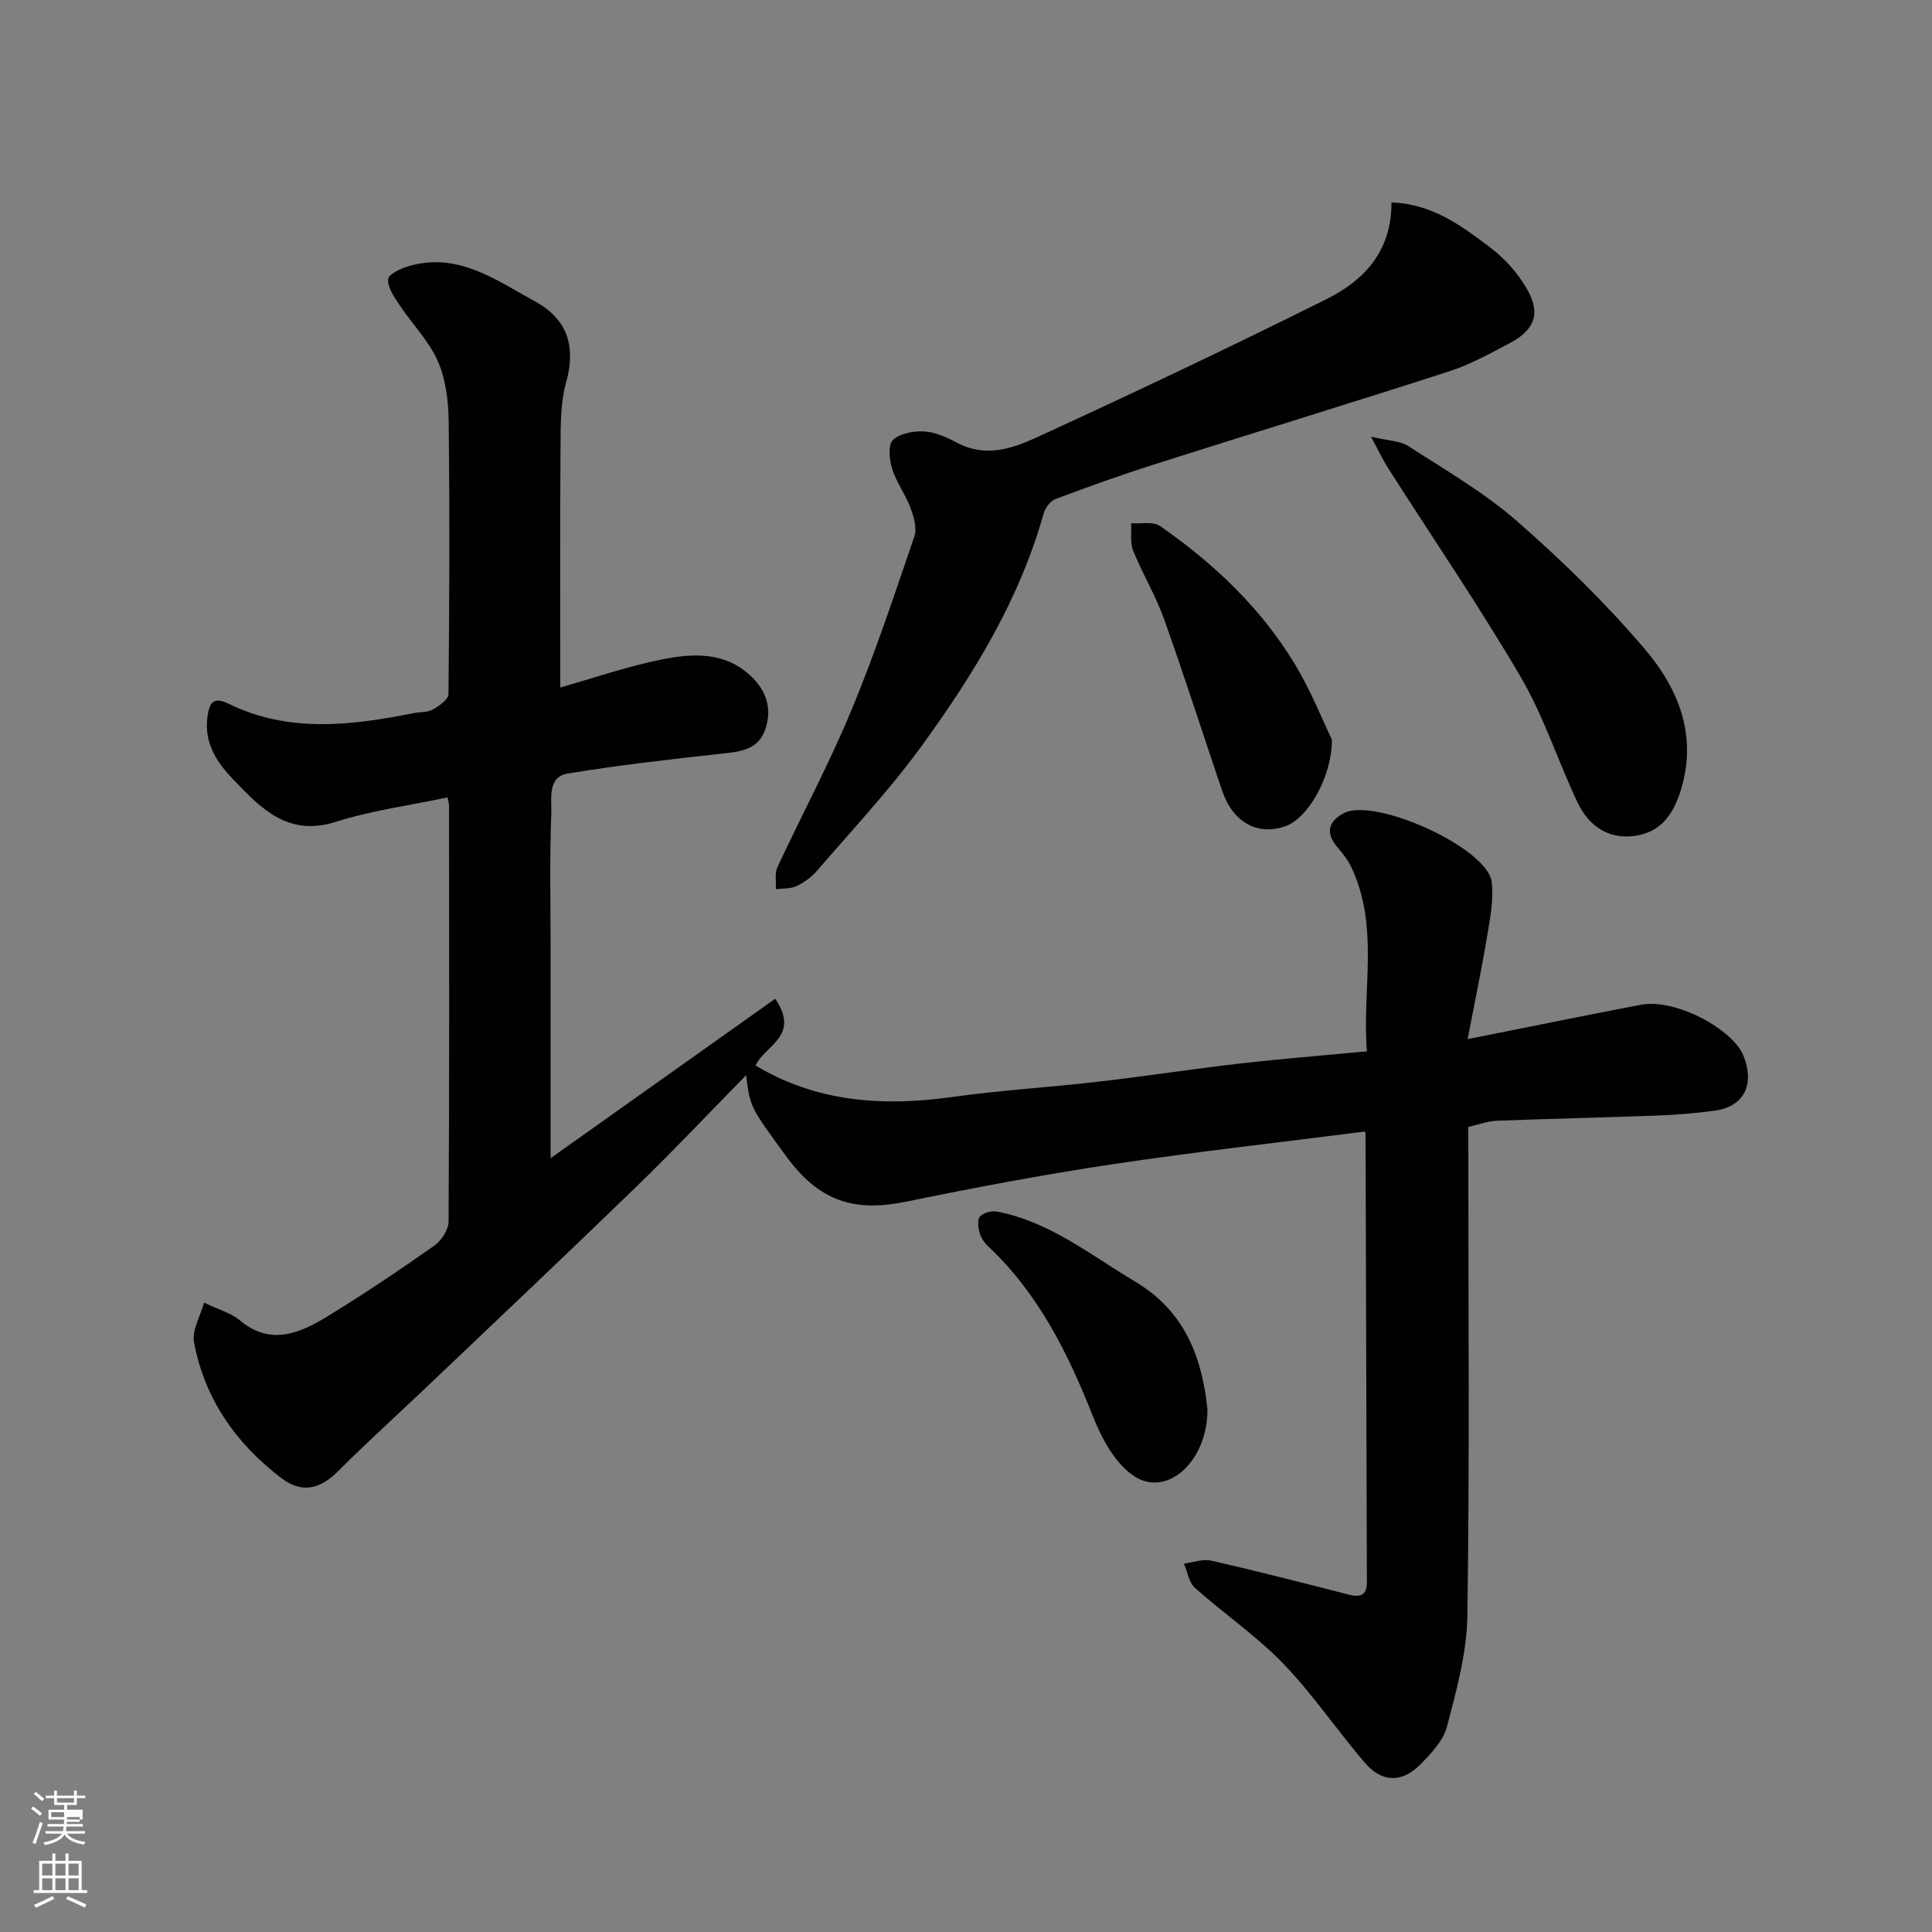
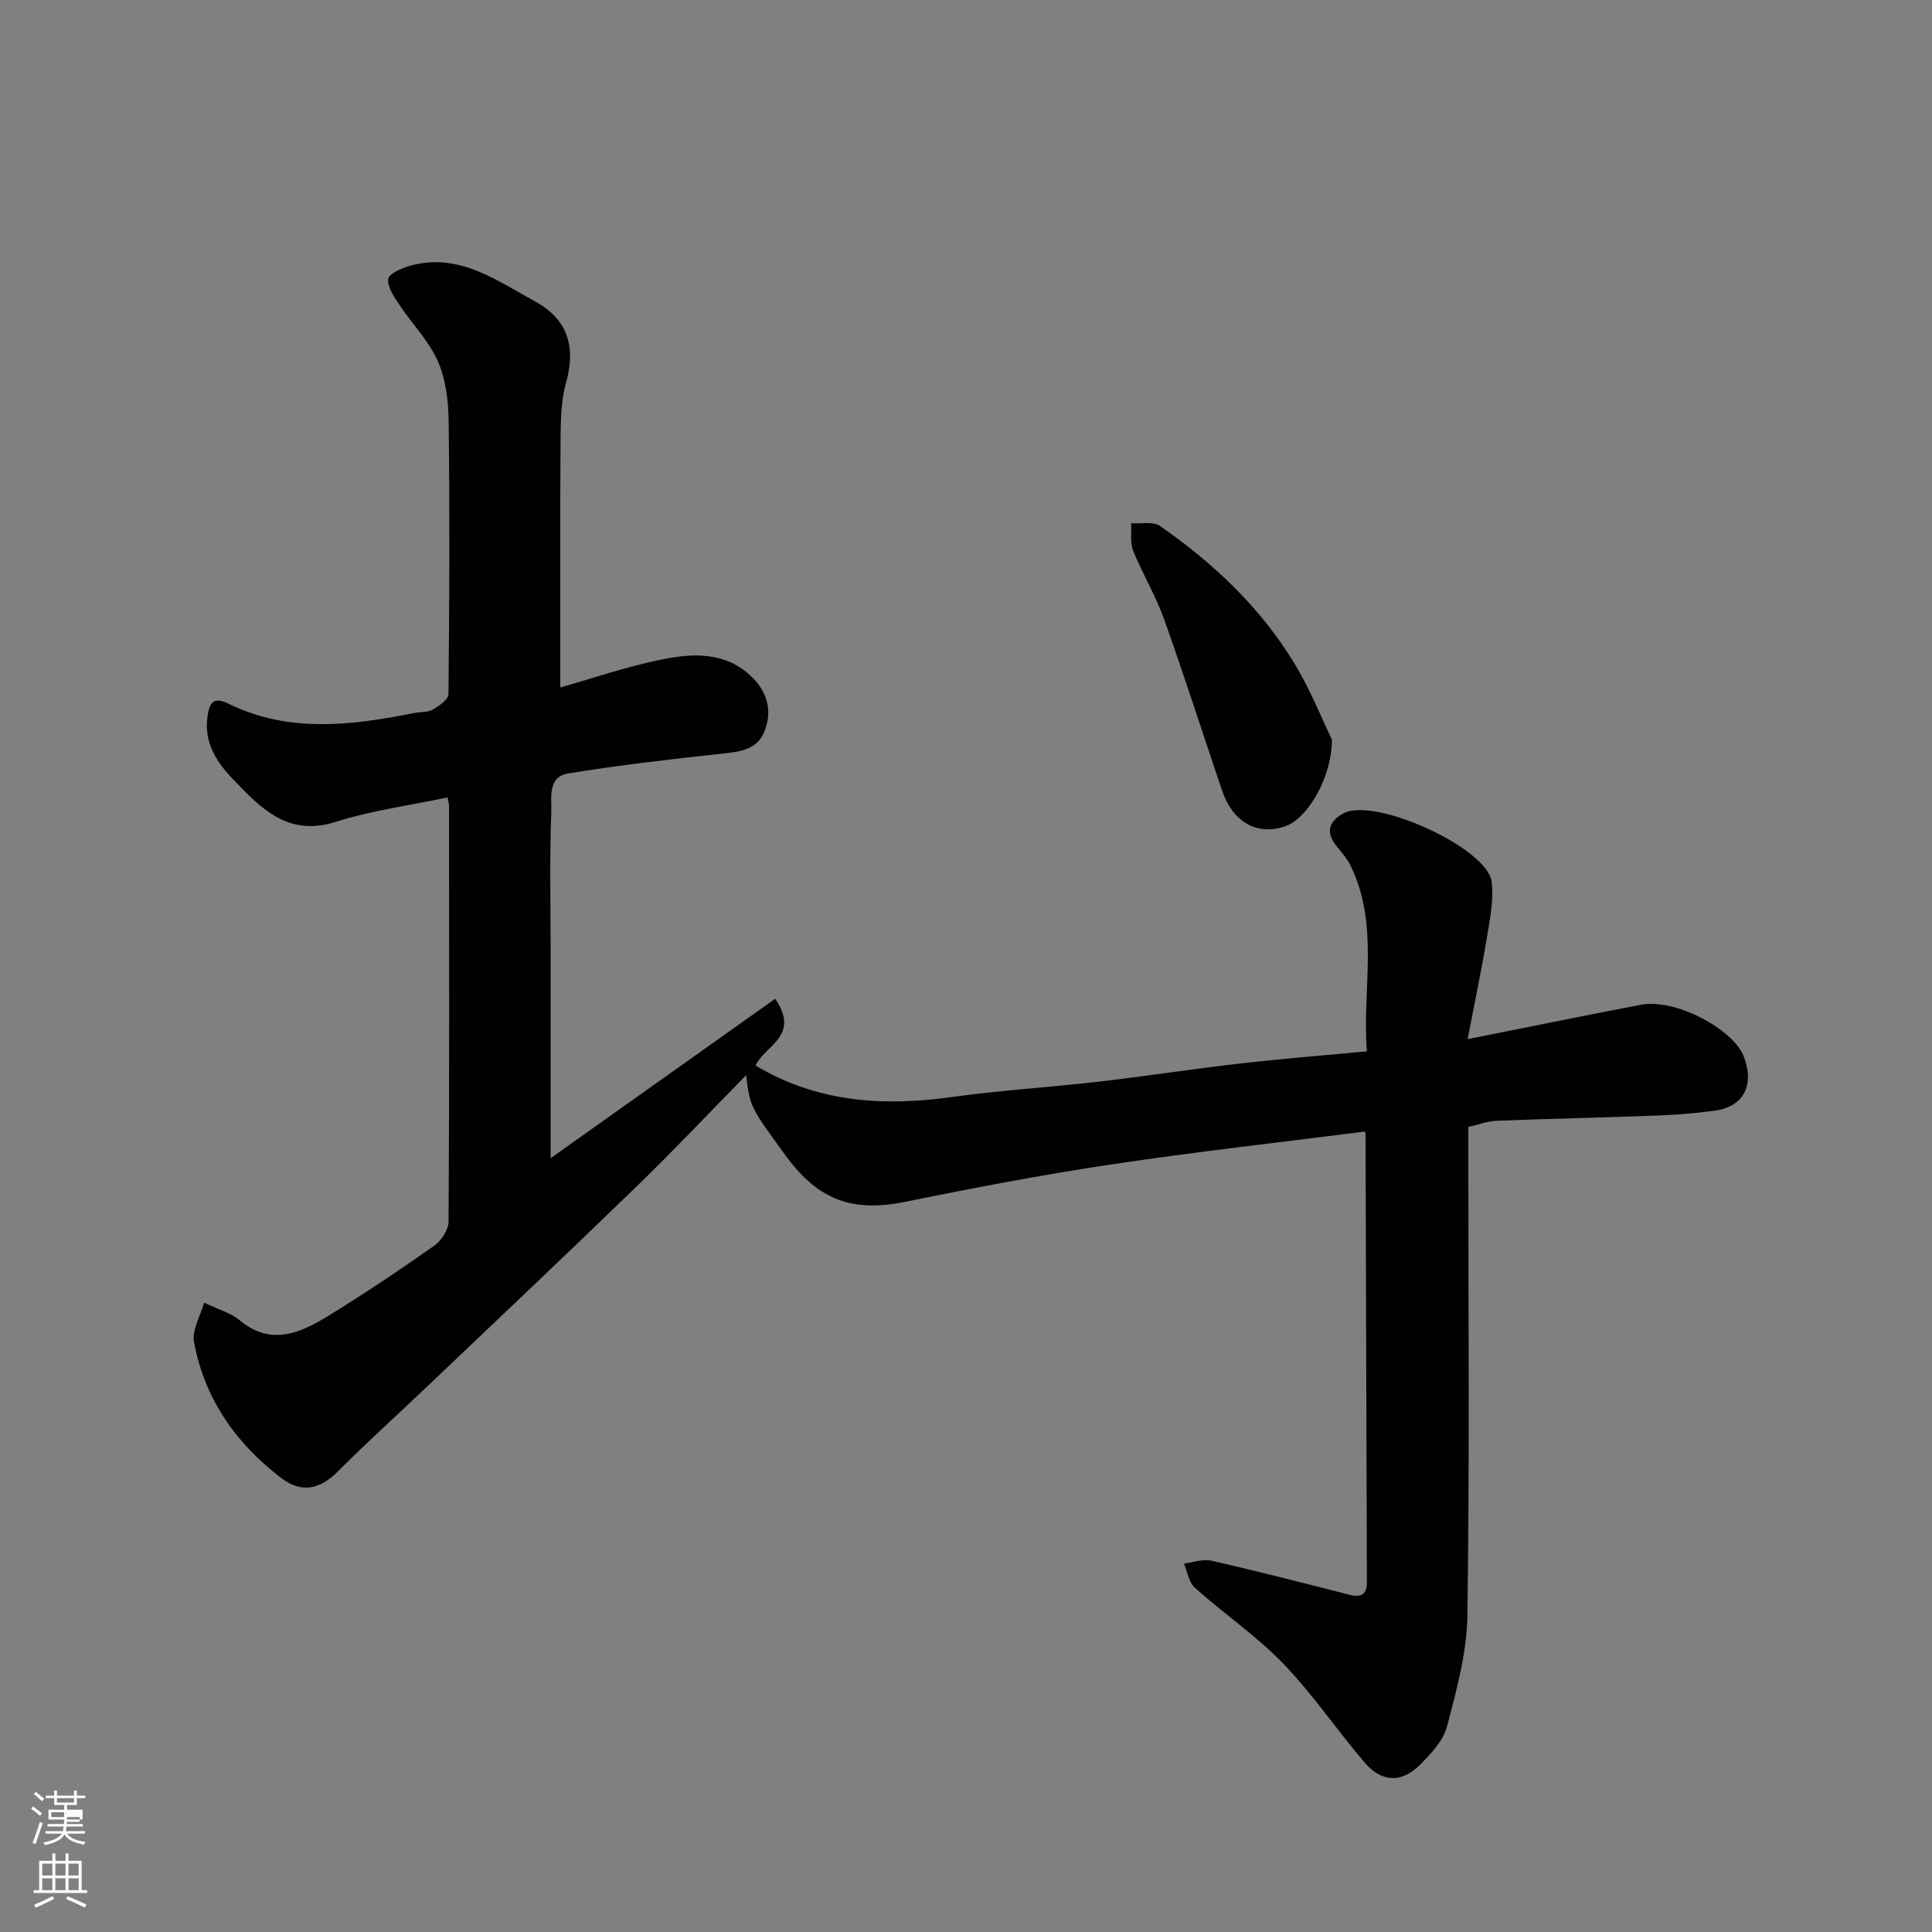
<svg xmlns="http://www.w3.org/2000/svg" enable-background="new 0 0 400 400" viewBox="0 0 400 400">
  <rect x="0" y="0" width="400" height="400" fill="#808080" stroke="none" />
  <path d="m6.44 374.46.42-.45c.65.47 1.27.95 1.85 1.44l-.45.49c-.65-.56-1.25-1.06-1.82-1.48m.93 7.33-.63-.26c.55-1.36 1.05-2.8 1.52-4.33.19.1.38.19.59.27-.46 1.29-.95 2.73-1.48 4.32m-.38-10.38.44-.42c.43.34 1.01.82 1.74 1.44l-.49.49c-.53-.51-1.09-1.01-1.69-1.51m2.5.35h1.72v-1.04h.59v1.04h3.52v-1.04h.59v1.04h1.75v.53h-1.75v1.42h-2.03v.97h3.22v2.03h-3.24c0 .35-.01.66-.03.93h3.32v.53h-3.37c-.03.27-.08.58-.15.94h3.96v.53h-3.71c.67.92 1.93 1.48 3.79 1.68-.13.24-.23.44-.29.59-2.13-.38-3.48-1.08-4.04-2.12-.43.97-1.77 1.72-4.03 2.23-.09-.19-.2-.37-.33-.55 2.1-.42 3.37-1.03 3.81-1.83h-3.36v-.53h3.58c.08-.29.13-.61.16-.94h-3.33v-.53h3.39c.02-.27.04-.58.04-.93h-3.23v-2.03h3.25v-.97h-2.07v-1.42h-1.73zm1.12 3.44v1h2.65c.01-.3.02-.44.01-.4v-.25-.35zm1.19-2h3.52v-.91h-3.52zm4.71 3h-2.63v.59c0 .15-.01.28-.01.4h2.64v-1.99z" fill="#fbfcfa" />
  <path d="m13.56 383.74h.63v1.52h2.72v6.07h1.13v.6h-11.06v-.6h1.13v-6.07h2.73v-1.52h.63v1.52h2.1v-1.52zm-2.69 8.83.38.56c-1.24.63-2.53 1.25-3.85 1.85-.1-.21-.21-.42-.34-.63 1.36-.55 2.63-1.15 3.81-1.78m-2.13-4.27h2.1v-2.45h-2.1zm0 3.04h2.1v-2.46h-2.1zm2.72-3.04h2.1v-2.45h-2.1zm0 3.04h2.1v-2.46h-2.1zm6.07 3.6c-1.41-.71-2.7-1.3-3.86-1.78l.35-.56c1.45.62 2.75 1.19 3.88 1.72zm-1.25-9.09h-2.1v2.45h2.1zm-2.09 5.49h2.1v-2.46h-2.1z" fill="#fbfcfa" />
  <g fill="#010101">
    <path d="m42.25 269.7c3.26 1.56 5.63 2.17 7.31 3.59 6.45 5.44 12.52 2.75 18.32-.8 7.51-4.6 14.83-9.53 22.04-14.59 1.47-1.03 2.94-3.3 2.95-5.01.18-28.66.12-57.33.1-85.99 0-.48-.16-.97-.32-1.8-7.79 1.65-15.7 2.69-23.19 5.07-9.94 3.15-15.57-2.97-21.21-8.83-3.21-3.34-6-7.37-5.32-12.74.38-3.04 1.17-4.48 4.37-2.91 12.55 6.15 25.49 4.5 38.48 1.93 1.28-.25 2.76-.1 3.82-.71 1.31-.75 3.24-2.08 3.25-3.18.2-18.83.27-37.66.04-56.49-.05-4.19-.59-8.69-2.24-12.46-1.85-4.2-5.31-7.68-7.9-11.59-1.11-1.67-2.57-3.7-2.38-5.41.12-1.09 2.83-2.29 4.56-2.77 10.08-2.78 17.87 3.05 25.9 7.43 6.64 3.62 8.46 9.28 6.38 16.74-1.18 4.2-1.13 8.82-1.16 13.26-.12 16.59-.05 33.19-.05 49.9 6.57-1.85 13.77-4.36 21.18-5.84 6.29-1.25 12.87-1.57 18.2 3.39 3.3 3.07 4.54 6.83 3.06 11.12-1.5 4.34-5.31 4.62-9.22 5.05-10.57 1.16-21.16 2.36-31.65 4.09-4.31.71-3.32 5.31-3.43 8.18-.37 9.48-.14 18.99-.14 28.49v42.97c15.74-11.17 31.03-22.02 46.5-33.01 5.29 7.8-2.22 9.66-4.06 13.83 12.61 7.56 26.29 8.53 40.61 6.52 10.08-1.41 20.26-2.01 30.38-3.18 9.75-1.13 19.47-2.63 29.22-3.75 8.5-.98 17.03-1.65 26.36-2.53-1.07-12.68 2.66-25.78-3.28-38.23-.69-1.45-1.76-2.76-2.81-4-2.45-2.86-2.05-5.29 1.26-7.06 6.41-3.42 29.81 7.17 30.66 14.22.44 3.67-.33 7.54-.95 11.26-1.14 6.87-2.58 13.69-4.03 21.28 12.63-2.51 24.22-4.89 35.85-7.11 7.23-1.38 19.1 5.08 21.28 10.61 2.3 5.83.19 10.48-6.03 11.32-3.9.53-7.84.85-11.77 1-11.1.42-22.2.65-33.3 1.08-1.89.07-3.76.8-5.89 1.28v5.67c0 31.83.27 63.66-.19 95.49-.11 7.7-2.25 15.45-4.22 22.98-.77 2.94-3.33 5.64-5.6 7.92-3.77 3.79-7.91 3.67-11.42-.42-5.76-6.72-10.74-14.15-16.86-20.5-5.56-5.76-12.31-10.35-18.31-15.71-1.26-1.12-1.54-3.33-2.28-5.03 1.9-.23 3.93-1 5.69-.6 9.51 2.17 18.96 4.6 28.41 7.02 2.37.61 3.79.22 3.78-2.55-.1-30.98-.18-61.96-.28-92.94 0-.15-.14-.29-.18-.37-17.55 2.24-35.11 4.2-52.57 6.82-14.18 2.13-28.3 4.81-42.35 7.69-10.98 2.25-18.11-.17-24.93-9.5-7.41-10.14-7.41-10.14-8.21-16.68-7.87 8.02-15.15 15.73-22.76 23.11-14.41 13.97-29 27.75-43.54 41.59-6.05 5.76-12.27 11.35-18.16 17.27-3.73 3.76-7.54 4.67-11.78 1.44-9.43-7.19-15.92-16.46-18.08-28.21-.43-2.43 1.3-5.25 2.09-8.11z" />
-     <path d="m288.09 41.91c8.61.32 14.65 4.95 20.58 9.44 2.89 2.18 5.47 5.12 7.32 8.23 3.1 5.2 1.87 8.7-3.48 11.5-4.04 2.12-8.1 4.39-12.41 5.78-20.26 6.55-40.62 12.77-60.91 19.22-6.96 2.21-13.85 4.68-20.69 7.25-1.07.4-2.11 1.87-2.44 3.05-5.02 17.87-14.58 33.41-25.33 48.18-6.55 9.01-14.24 17.19-21.52 25.66-1.14 1.33-2.69 2.48-4.27 3.23-1.25.59-2.85.46-4.29.65.08-1.52-.3-3.26.3-4.54 5.03-10.81 10.69-21.36 15.26-32.36 4.92-11.83 8.97-24.04 13.11-36.18.58-1.71-.15-4.09-.84-5.95-1.02-2.74-2.89-5.19-3.75-7.96-.59-1.89-.92-4.99.13-6 1.45-1.4 4.34-1.92 6.54-1.78 2.34.15 4.73 1.26 6.87 2.39 5.69 3.02 11.27 1.18 16.23-1.1 20.18-9.25 40.25-18.78 60.12-28.68 7.71-3.83 13.51-9.83 13.47-20.03z" />
-     <path d="m283.85 90.41c3.6.86 6.03.85 7.73 1.95 7.66 4.95 15.68 9.58 22.5 15.54 9.36 8.18 18.34 16.96 26.4 26.41 6.92 8.11 10.99 17.81 7.57 29.1-1.41 4.67-3.75 8.47-8.73 9.5-5.6 1.15-10.17-1.33-12.8-6.95-4.01-8.55-6.93-17.7-11.68-25.8-8.64-14.75-18.3-28.9-27.5-43.32-1.01-1.58-1.8-3.31-3.49-6.43z" />
    <path d="m275.76 153.13c0 7.96-5.11 16.28-9.53 17.89-5.79 2.1-10.95-.71-13.19-7.29-4.03-11.85-7.83-23.79-12.04-35.57-1.74-4.86-4.46-9.36-6.4-14.17-.67-1.67-.3-3.76-.41-5.66 2.02.15 4.55-.42 5.98.57 11.03 7.68 20.75 16.82 27.77 28.37 3.42 5.61 5.86 11.81 7.82 15.86z" />
-     <path d="m249.99 291.75c.07 10.73-8.26 18.28-15.06 13.95-3.94-2.51-6.79-7.76-8.61-12.37-5.17-13.08-11.26-25.42-21.66-35.22-.8-.76-1.54-1.79-1.84-2.83-.31-1.1-.51-2.78.09-3.43.73-.79 2.43-1.22 3.55-1 10.9 2.1 19.34 9 28.57 14.5 10.62 6.33 13.88 16.2 14.96 26.4z" />
  </g>
</svg>